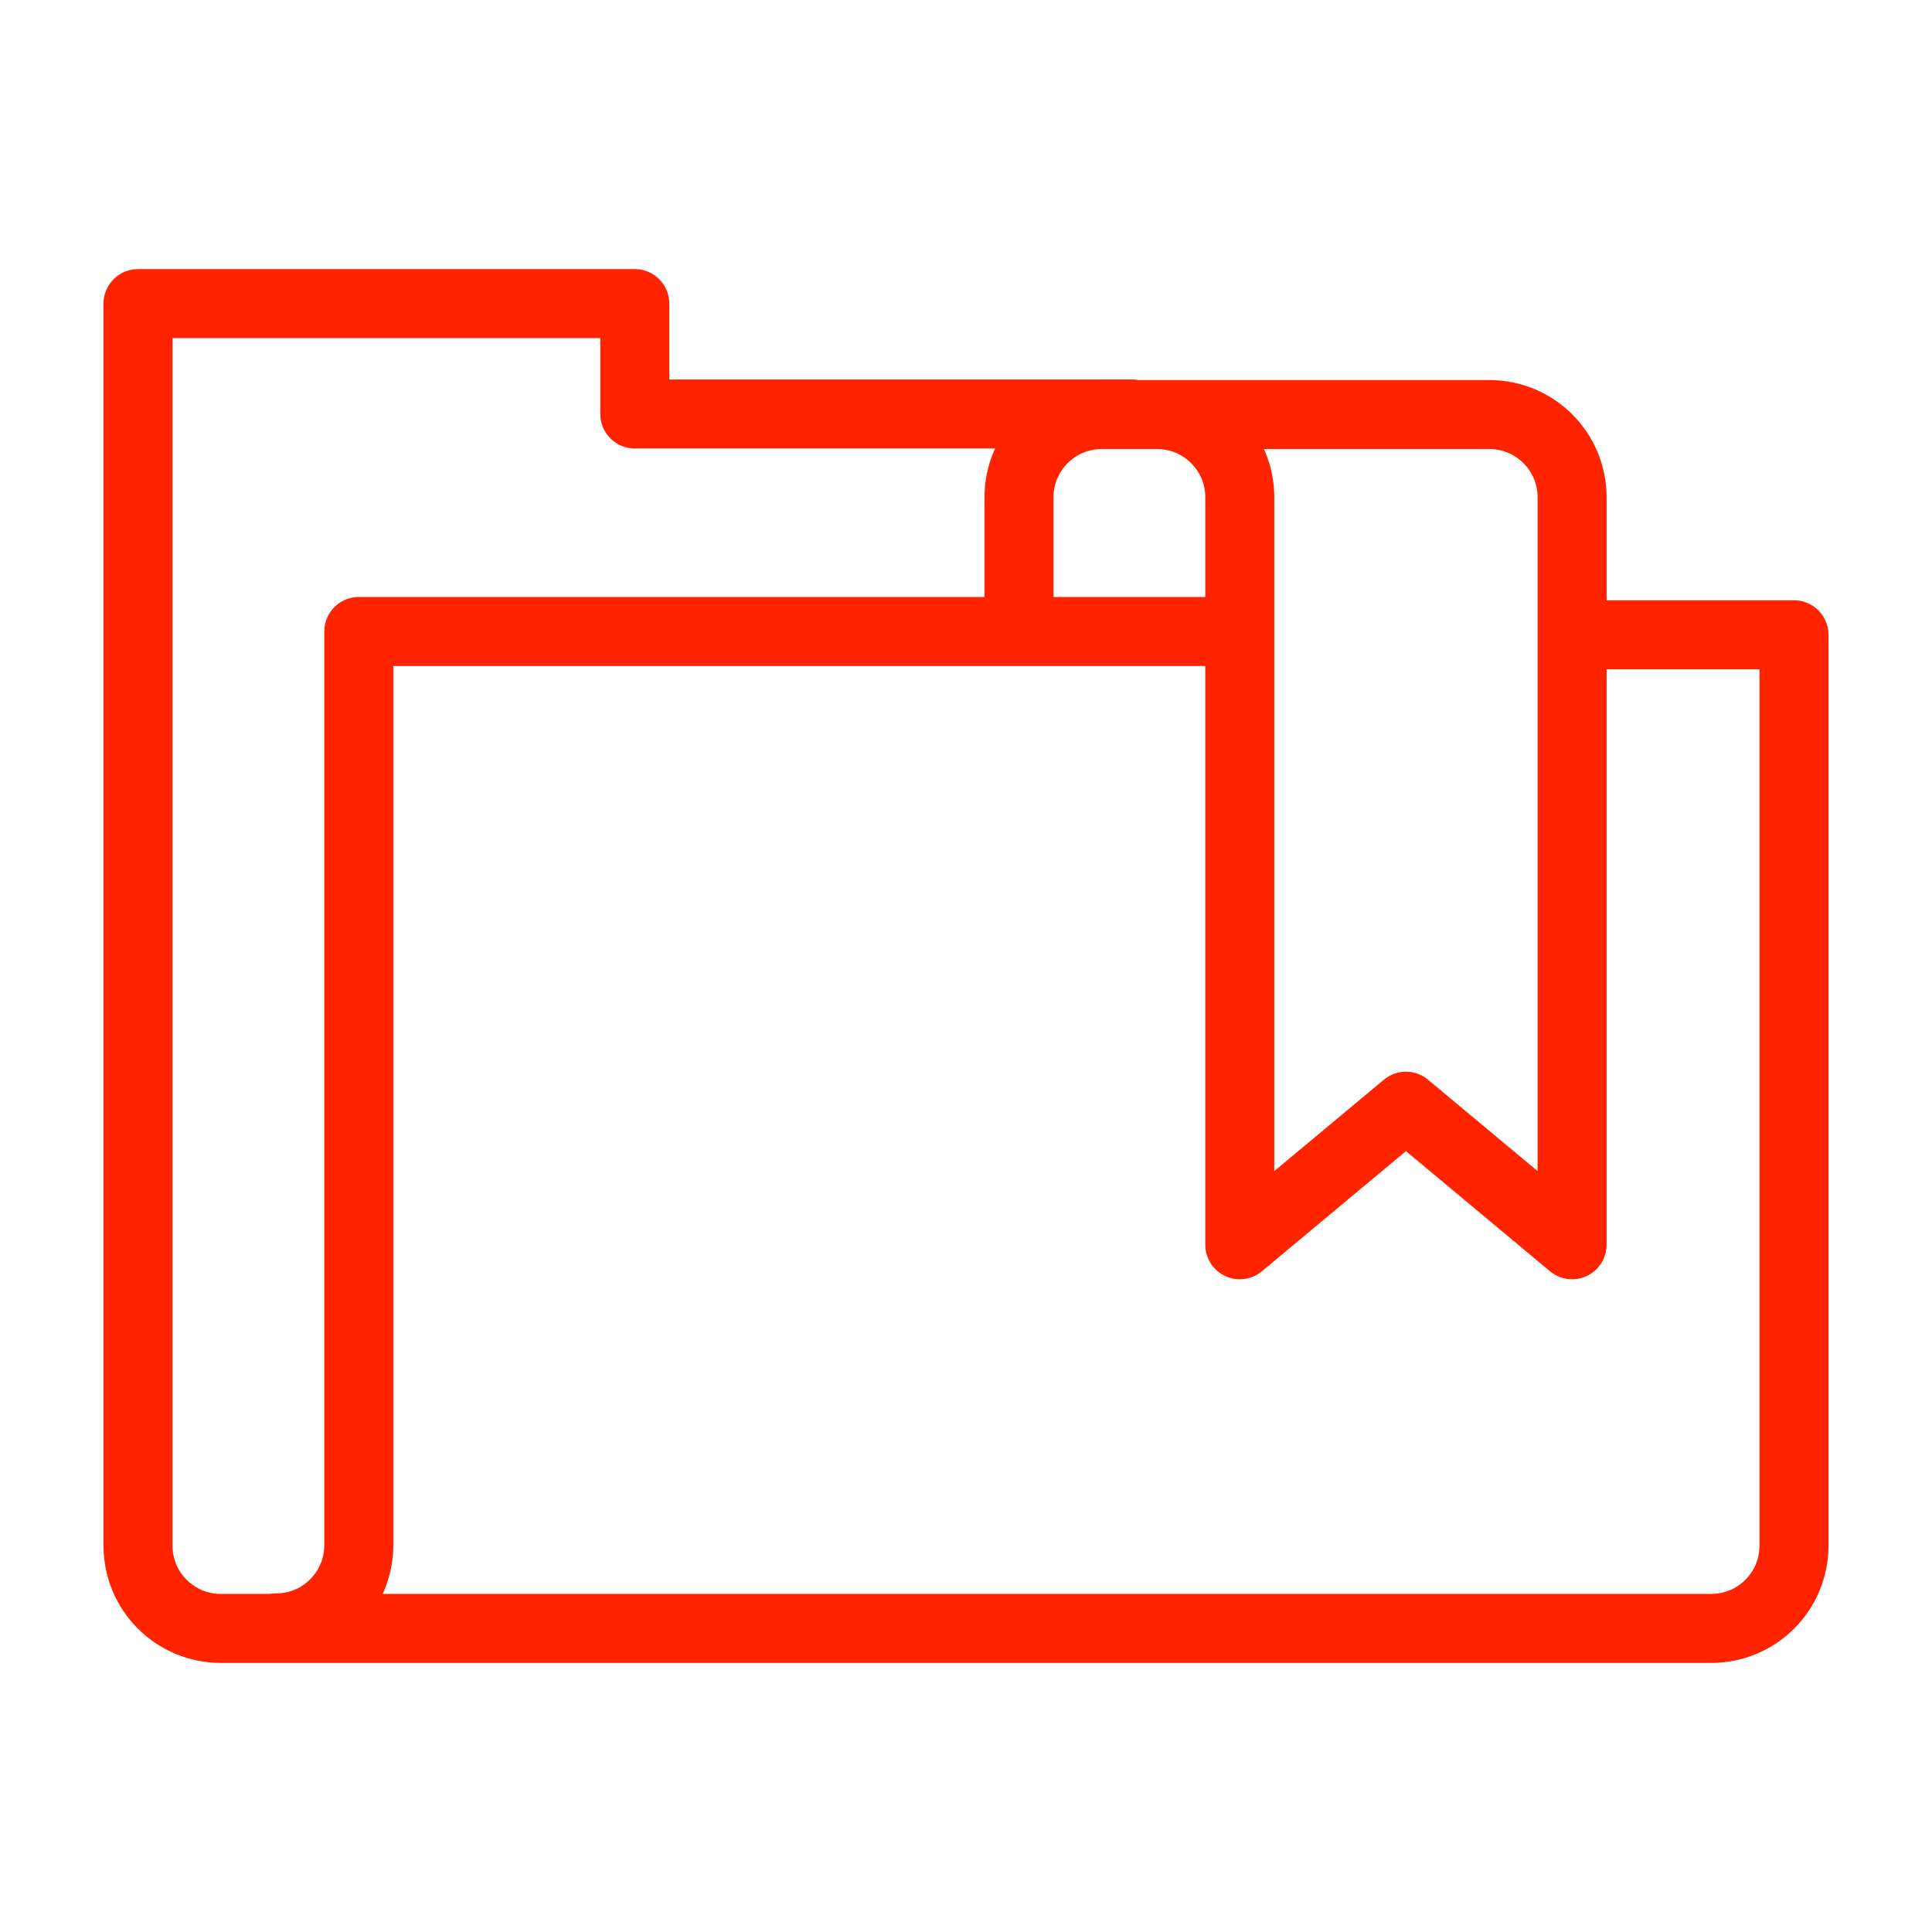
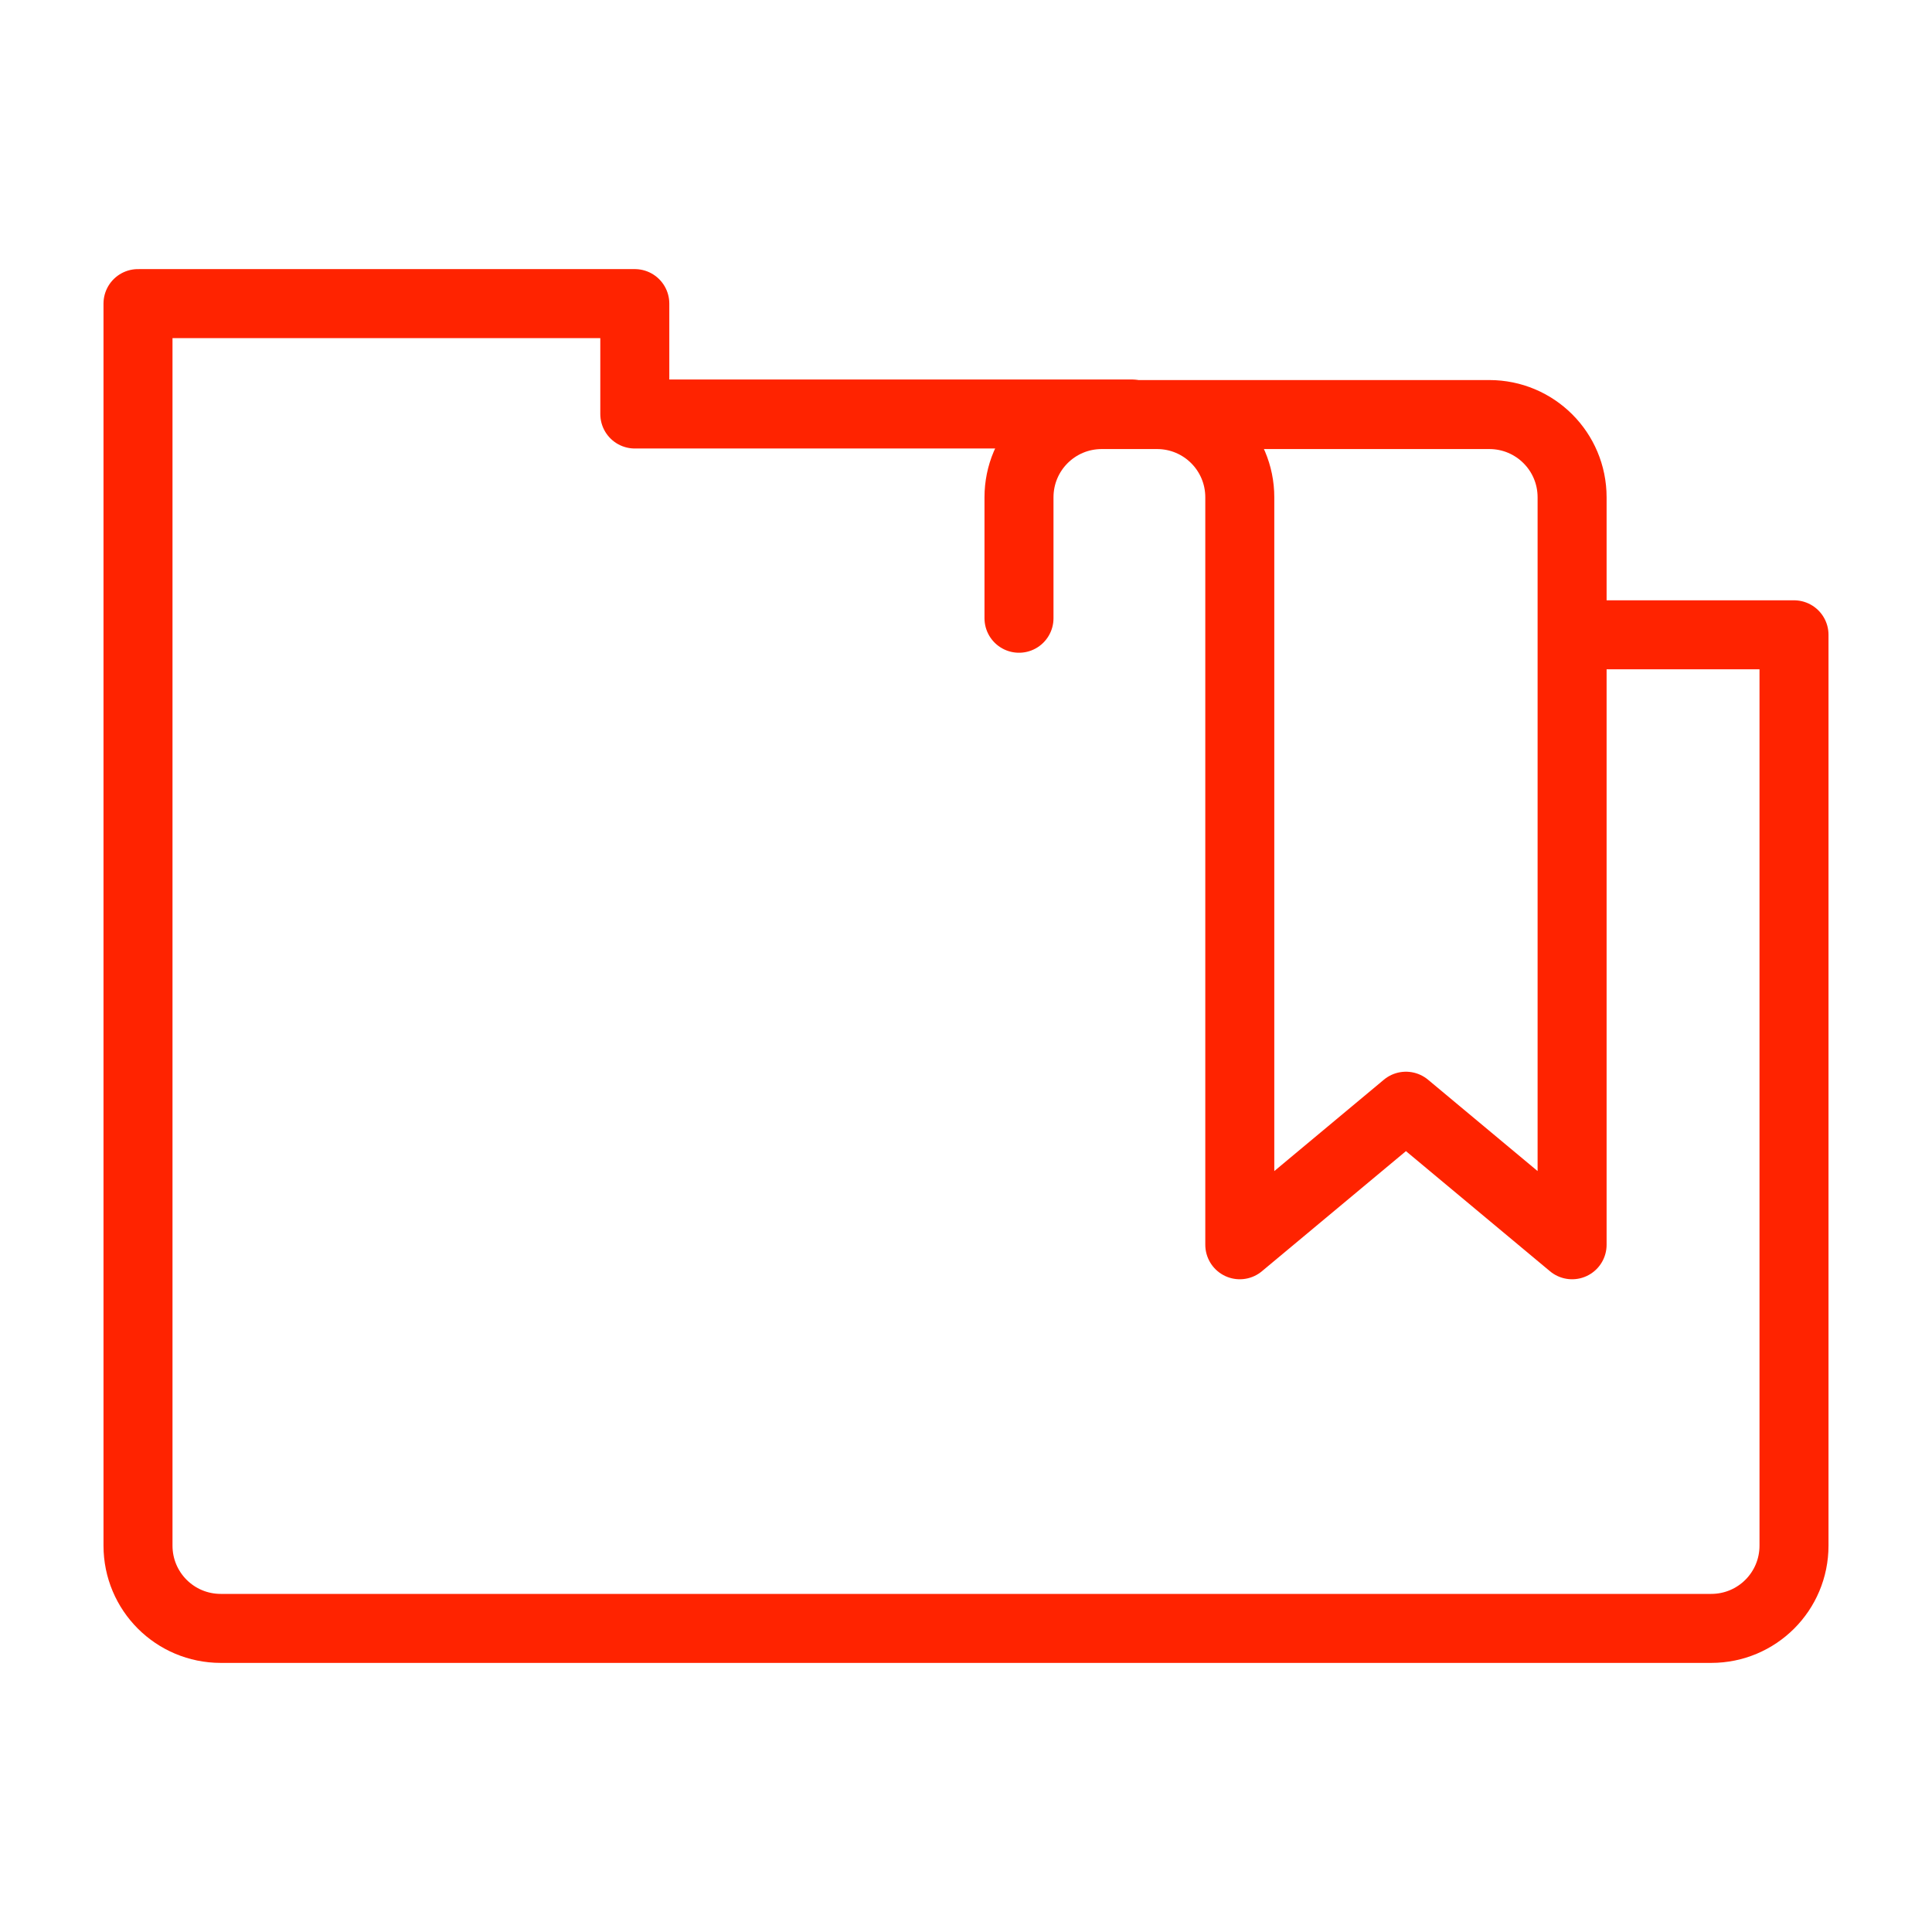
<svg xmlns="http://www.w3.org/2000/svg" id="Layer_1" viewBox="0 0 35 35">
  <defs>
    <style>.cls-1{fill:none;stroke:#ff2300;stroke-linecap:round;stroke-linejoin:round;stroke-width:1.25px;}</style>
  </defs>
  <g id="_2">
-     <path id="Path_16604" class="cls-1" d="m22.4,11.44H6.5v16.55c0,.83-.67,1.5-1.49,1.5" />
    <path id="Path_16605" class="cls-1" d="m20.5,7.5h-9v-2H2.5v22.5c0,.83.67,1.5,1.5,1.5h27c.83,0,1.5-.67,1.5-1.5V11.5h-4" />
    <path id="Path_16606" class="cls-1" d="m20.46,7.51h6.52c.83,0,1.5.67,1.5,1.5v13.54l-3.01-2.51-3.01,2.51v-13.54c0-.83-.67-1.5-1.5-1.5h-1c-.83,0-1.5.67-1.5,1.5v2.19" />
  </g>
</svg>